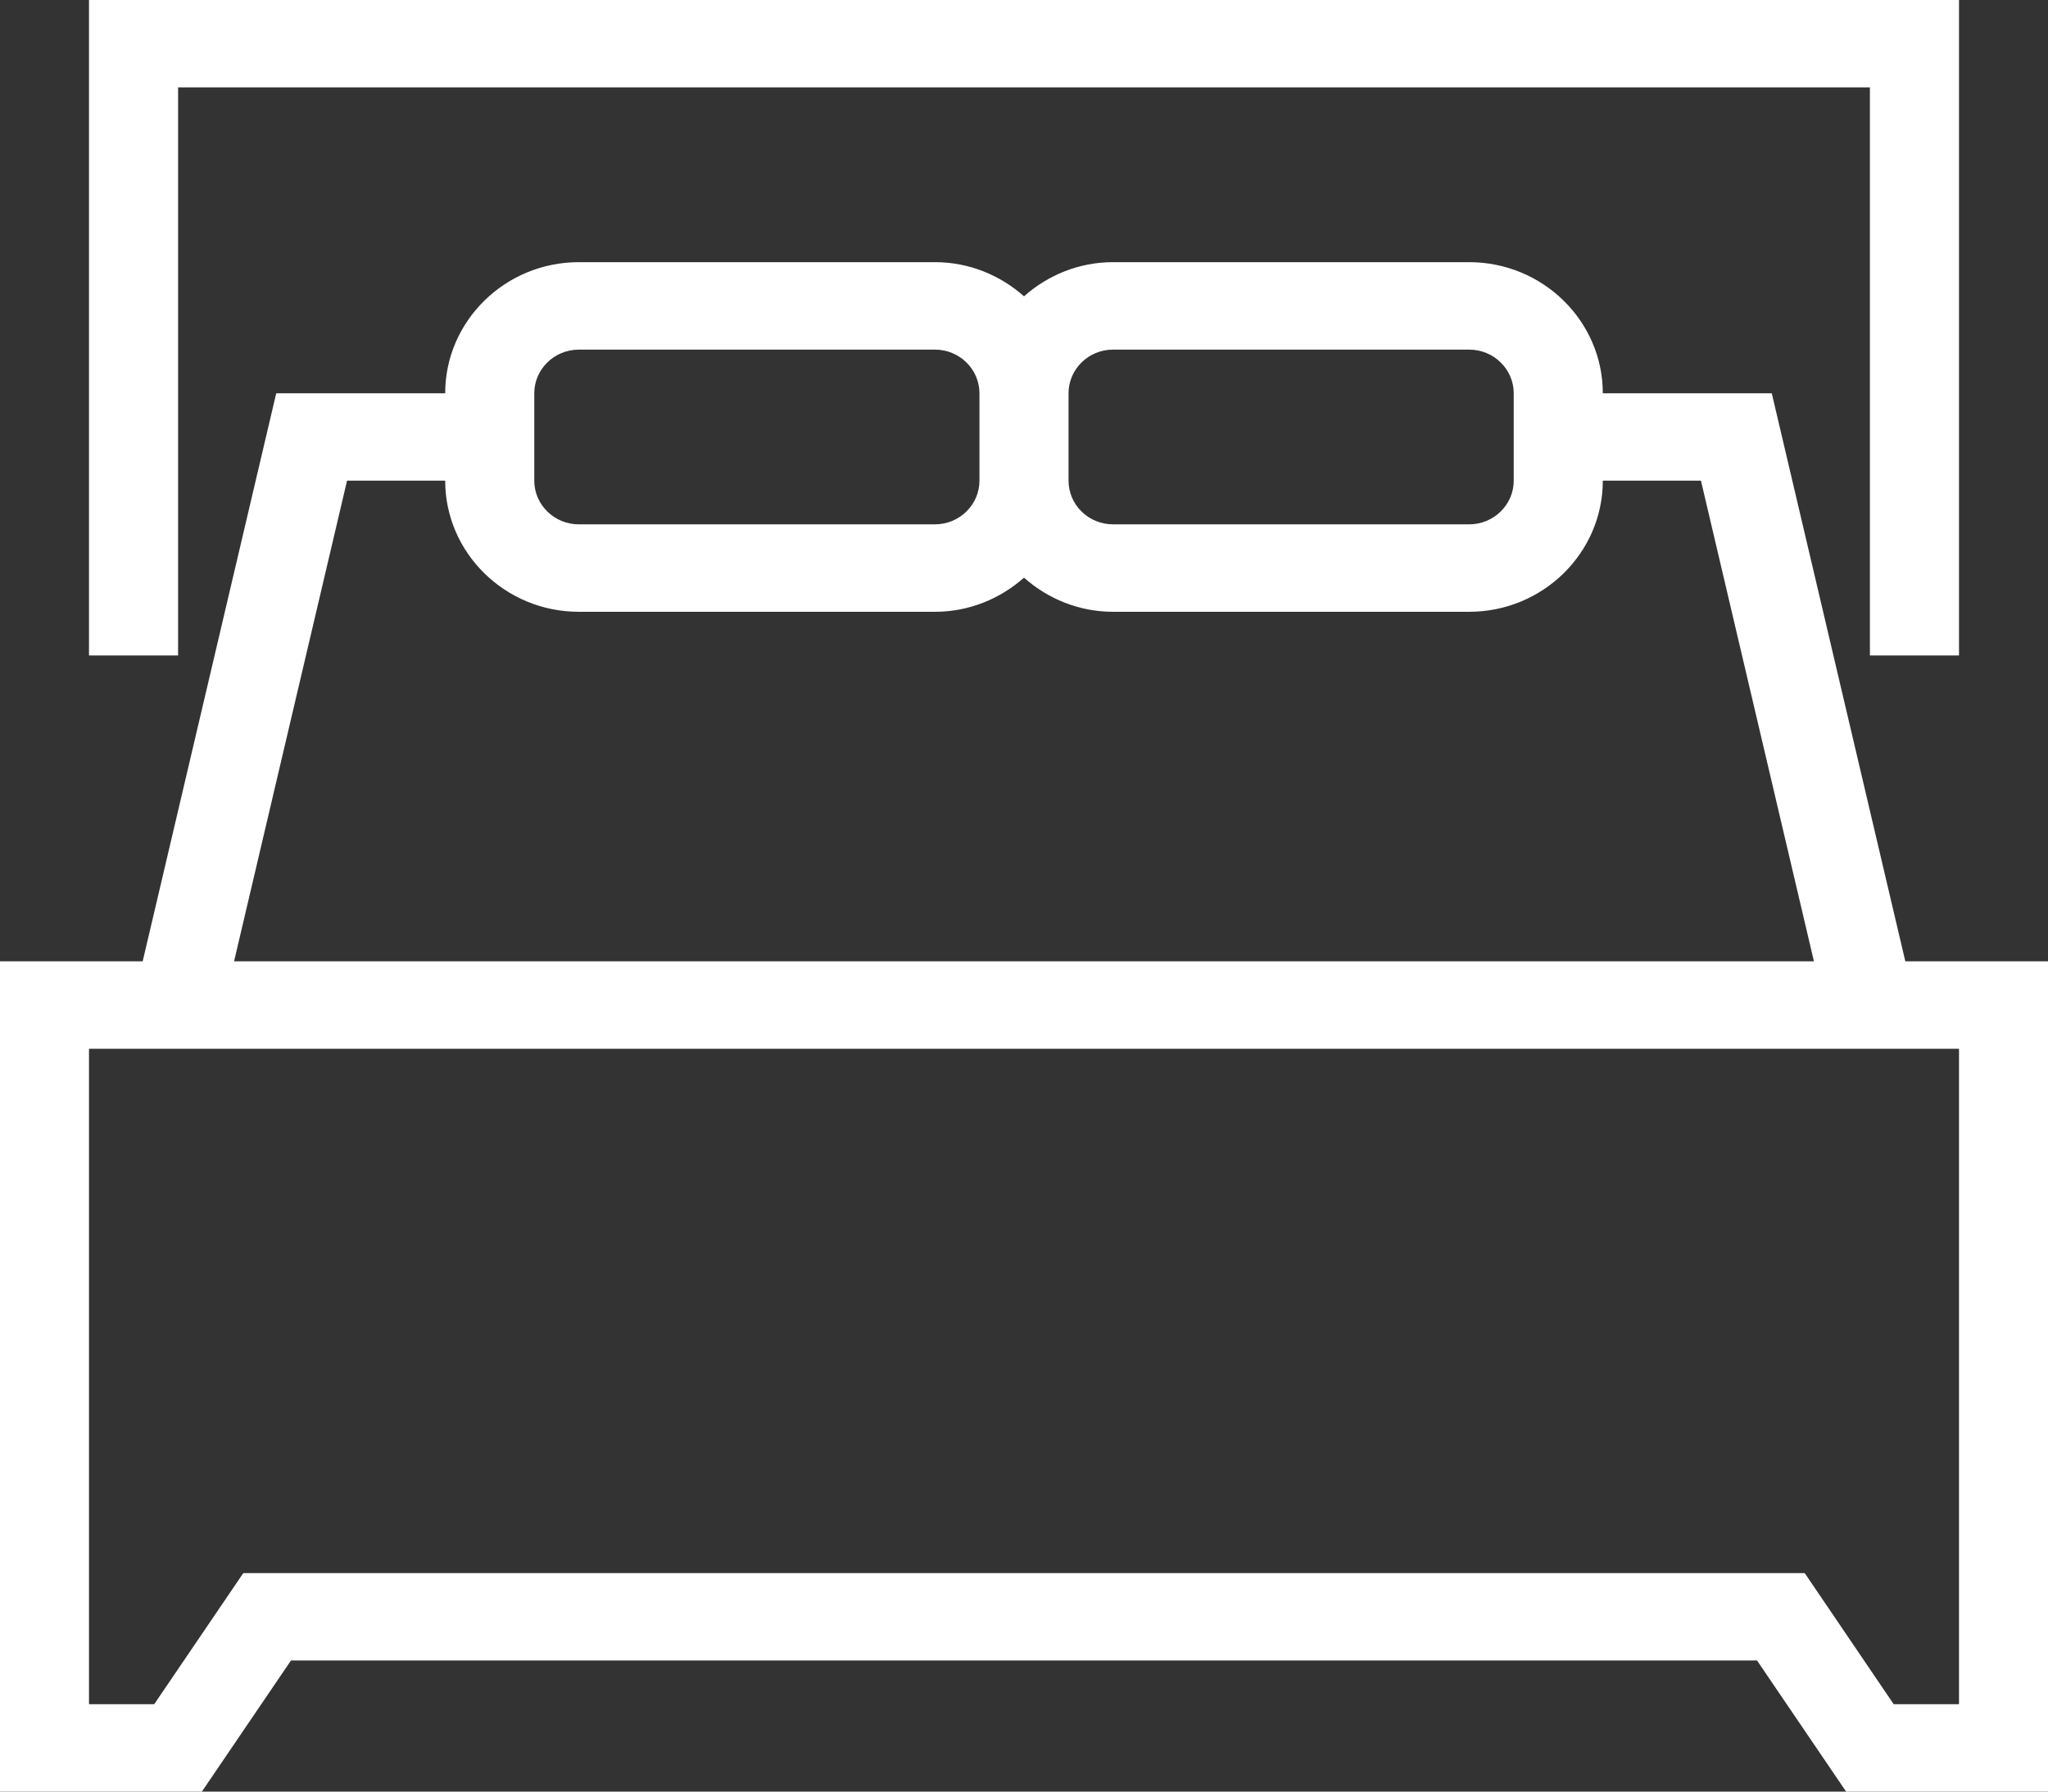
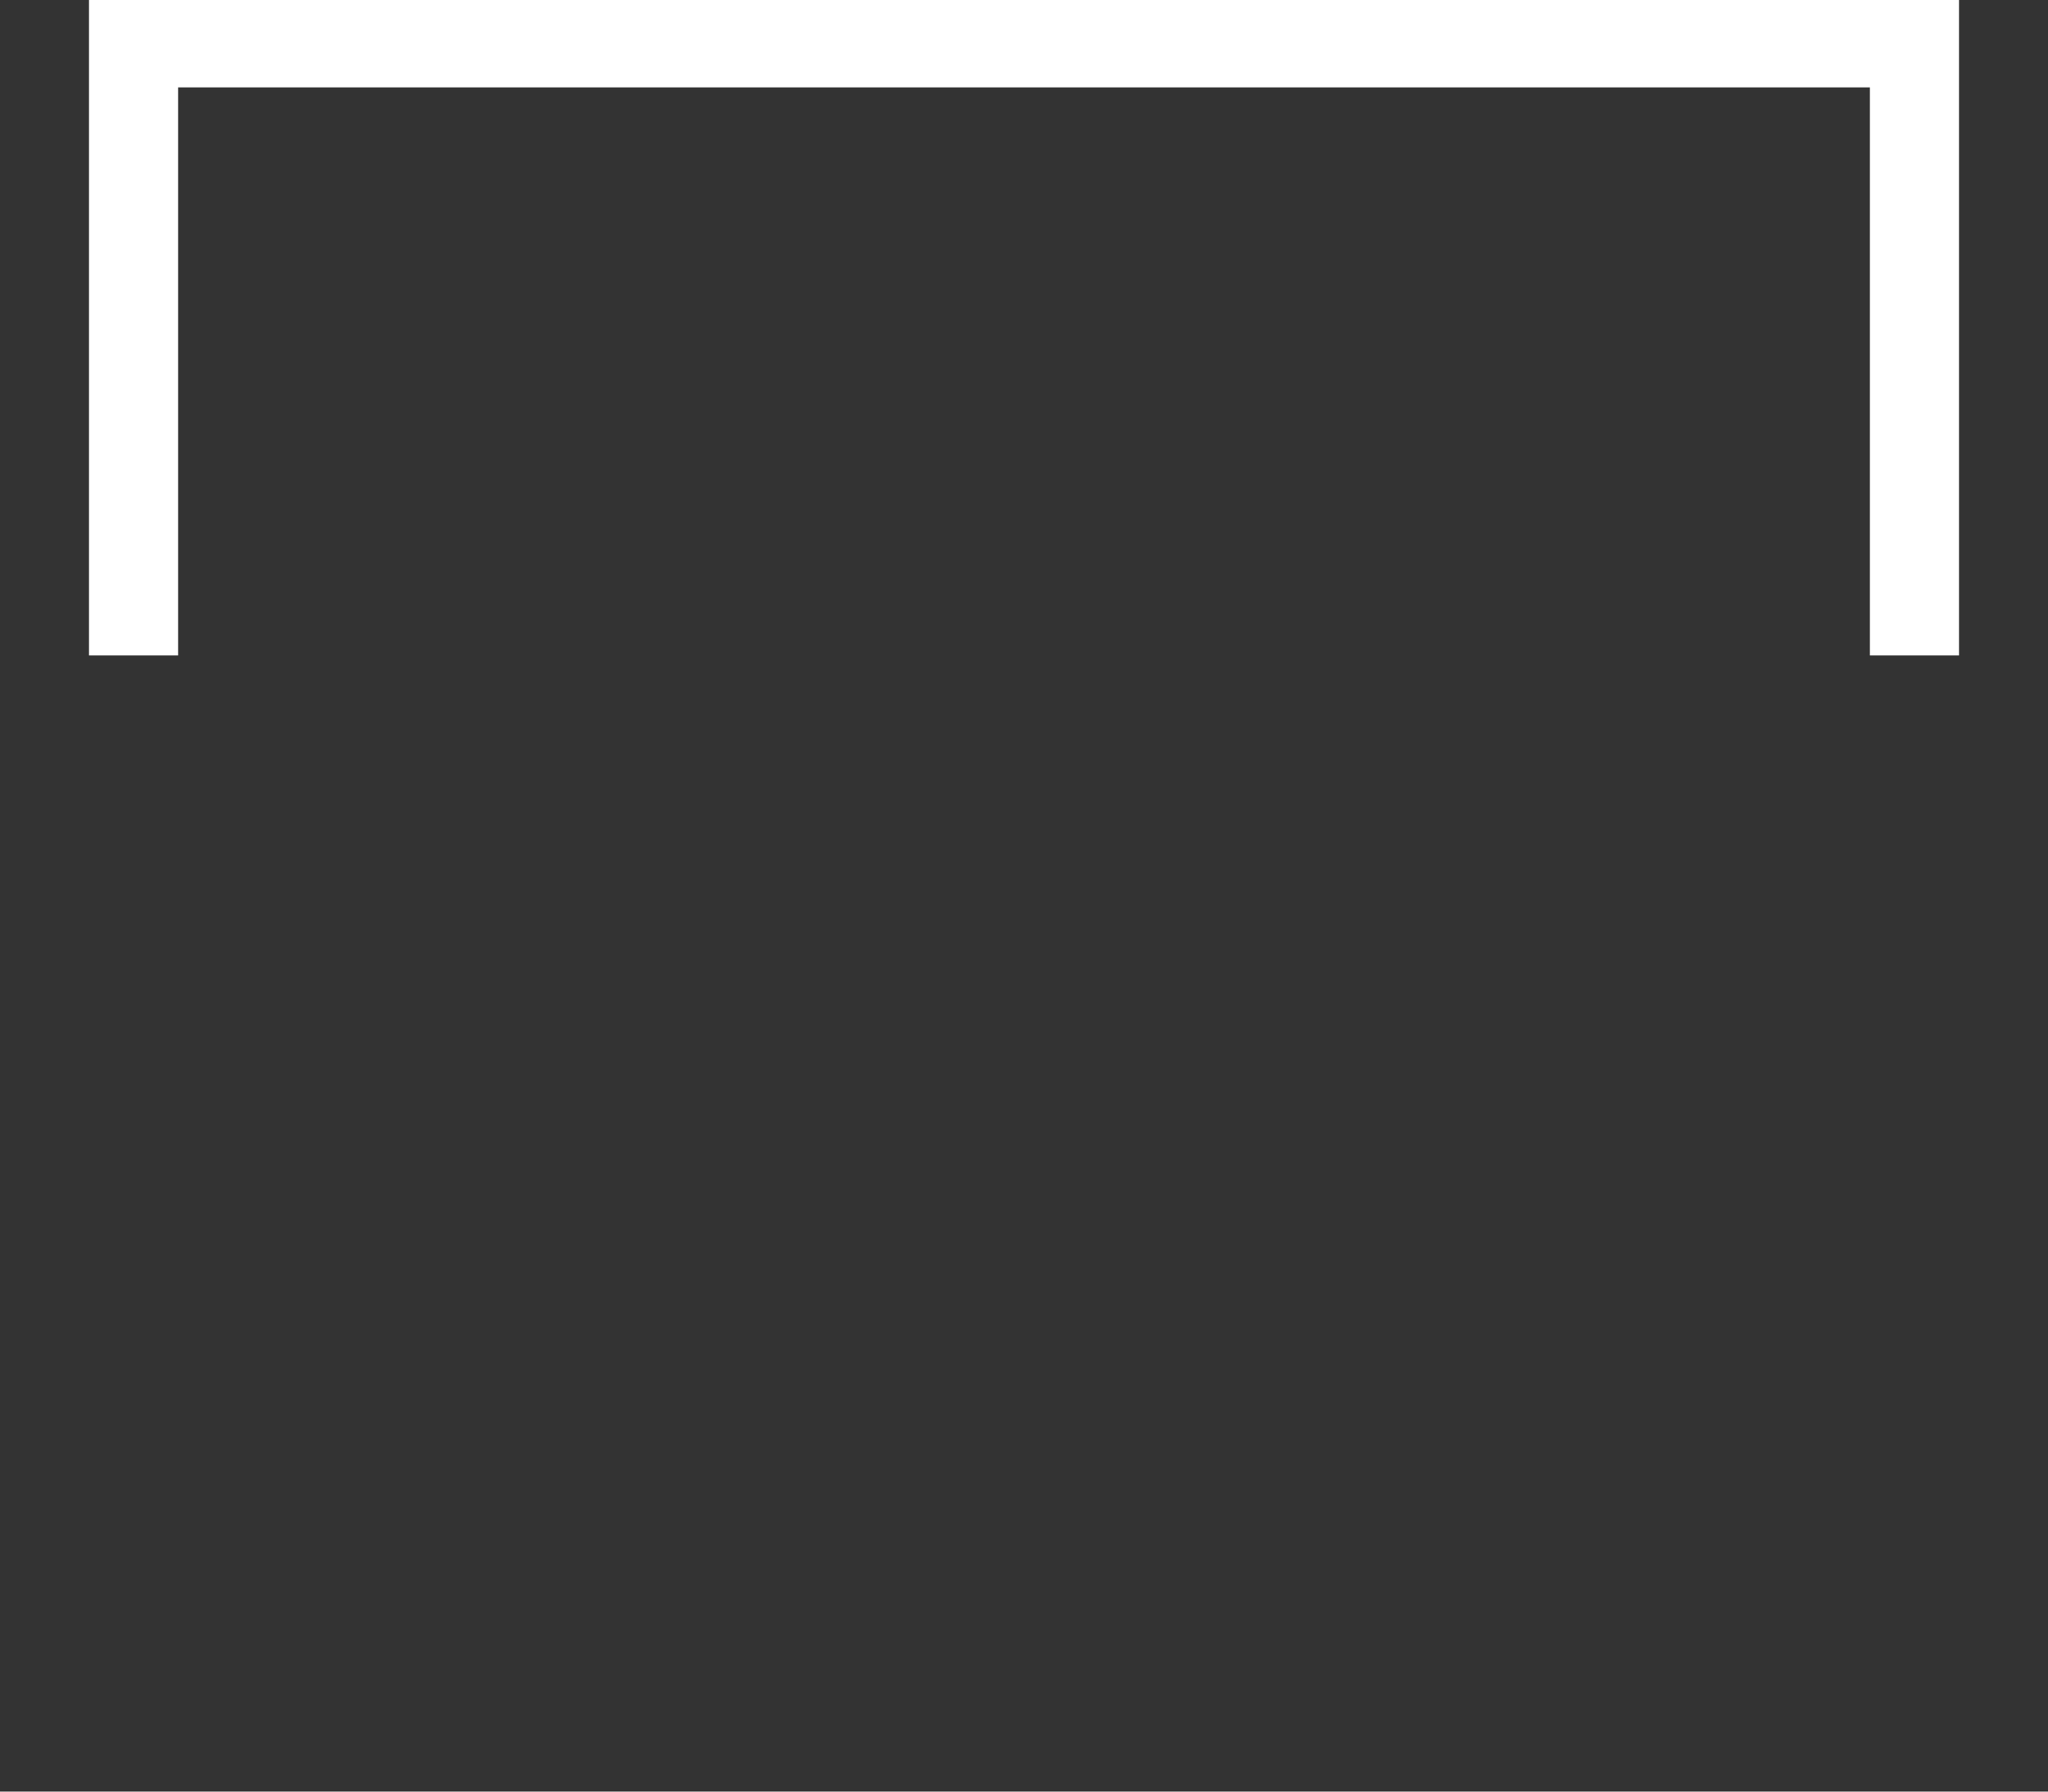
<svg xmlns="http://www.w3.org/2000/svg" width="24px" height="21px" viewBox="0 0 24 21" version="1.1">
  <rect x="0" y="0" width="24" height="21" fill="#333333" stroke="none" />
  <title>icon-bed</title>
  <desc>Created with Sketch.</desc>
  <defs />
  <g id="Page-1" stroke="none" stroke-width="1" fill="none" fill-rule="evenodd">
    <g id="desktop-home-detail" transform="translate(-935, -293)" fill="#ffffff">
      <g id="icon-bed" transform="translate(935, 293)">
        <g id="Page-1">
-           <path d="M22.957,19.976 L22.192,19.976 L21.149,18.439 L2.851,18.439 L1.807,19.976 L1.043,19.976 L1.043,12.293 L22.957,12.293 L22.957,19.976 Z M4.067,5.634 L5.217,5.634 C5.217,6.481 5.92,7.171 6.783,7.171 L10.957,7.171 C11.359,7.171 11.722,7.017 12,6.771 C12.278,7.017 12.641,7.171 13.043,7.171 L17.217,7.171 C18.08,7.171 18.783,6.481 18.783,5.634 L19.933,5.634 L21.257,11.268 L2.743,11.268 L4.067,5.634 Z M6.261,4.61 C6.261,4.328 6.495,4.098 6.783,4.098 L10.957,4.098 C11.244,4.098 11.478,4.328 11.478,4.61 L11.478,5.634 C11.478,5.916 11.244,6.146 10.957,6.146 L6.783,6.146 C6.495,6.146 6.261,5.916 6.261,5.634 L6.261,4.61 Z M13.043,4.098 L17.217,4.098 C17.505,4.098 17.739,4.328 17.739,4.61 L17.739,5.634 C17.739,5.916 17.505,6.146 17.217,6.146 L13.043,6.146 C12.755,6.146 12.522,5.916 12.522,5.634 L12.522,4.61 C12.522,4.328 12.755,4.098 13.043,4.098 L13.043,4.098 Z M22.328,11.268 L20.763,4.61 L18.783,4.61 C18.783,3.763 18.08,3.073 17.217,3.073 L13.043,3.073 C12.641,3.073 12.278,3.227 12,3.473 C11.722,3.227 11.359,3.073 10.957,3.073 L6.783,3.073 C5.92,3.073 5.217,3.763 5.217,4.61 L3.237,4.61 L1.672,11.268 L0,11.268 L0,21 L2.366,21 L3.41,19.463 L20.59,19.463 L21.634,21 L24,21 L24,11.268 L22.328,11.268 Z" id="Fill-1" />
          <polygon id="Fill-3" points="2.087 1.024 12 1.024 21.913 1.024 21.913 7.683 22.957 7.683 22.957 0 12 0 1.043 0 1.043 7.683 2.087 7.683" />
        </g>
      </g>
    </g>
  </g>
</svg>